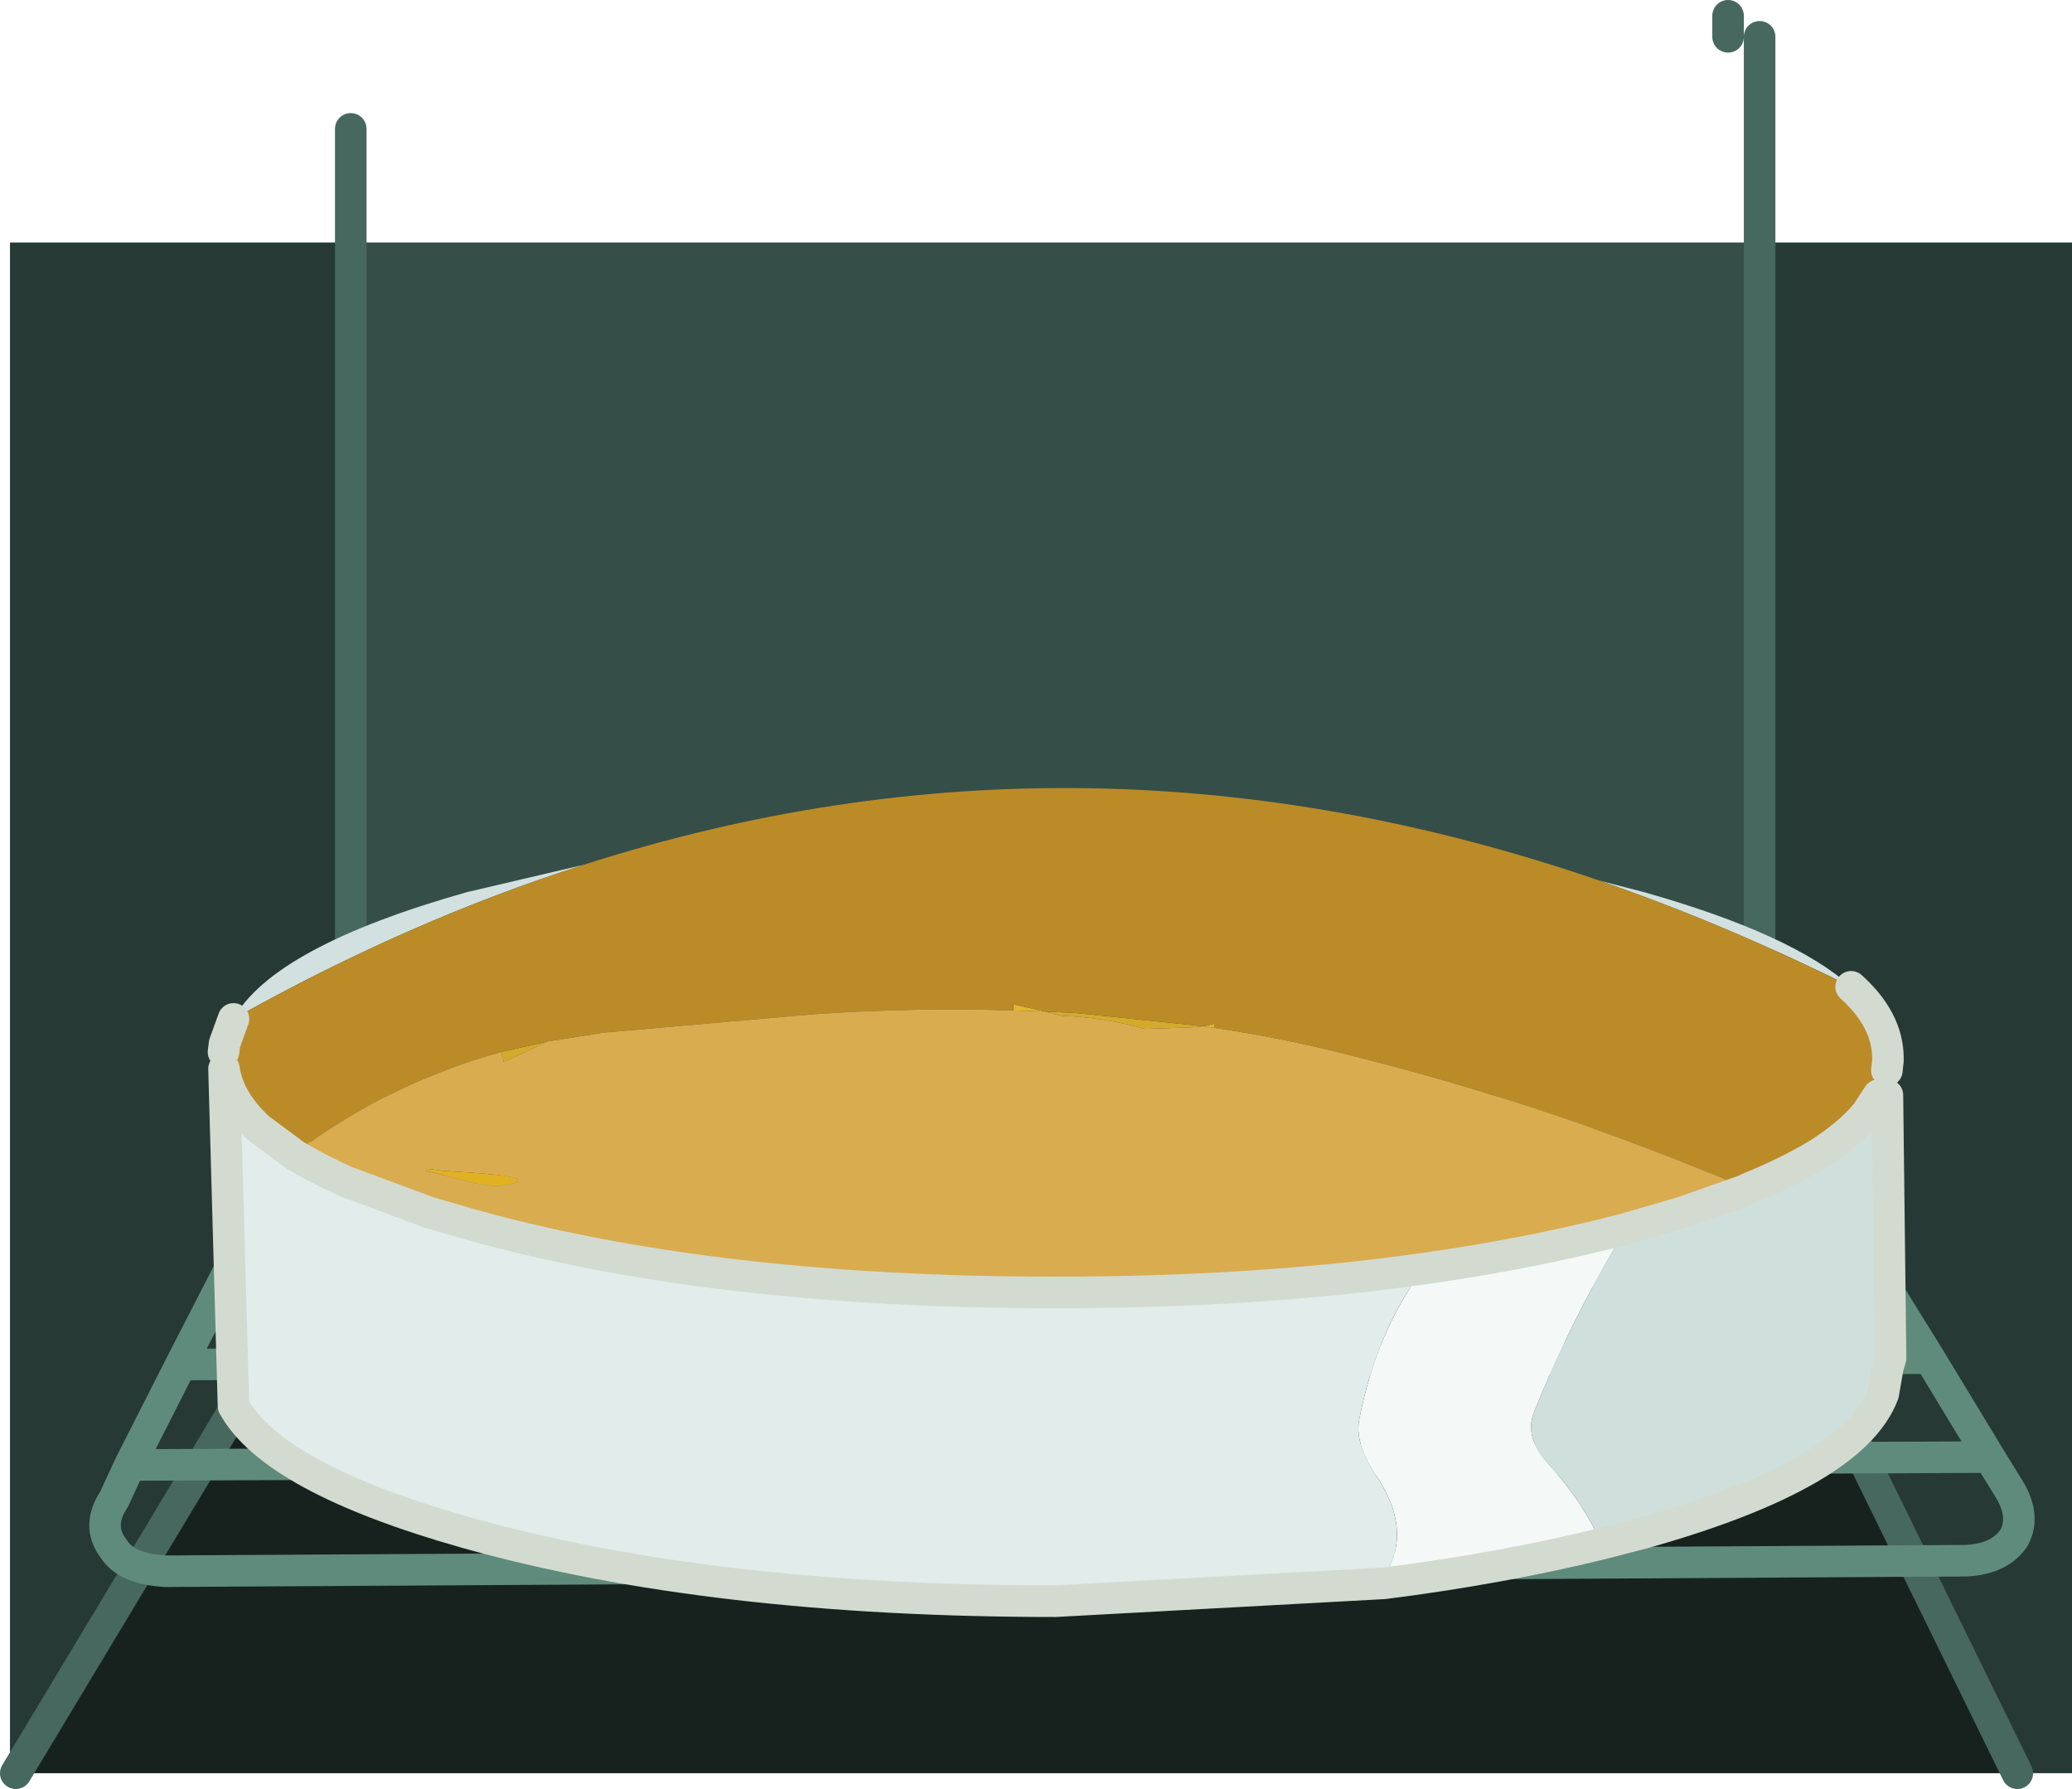
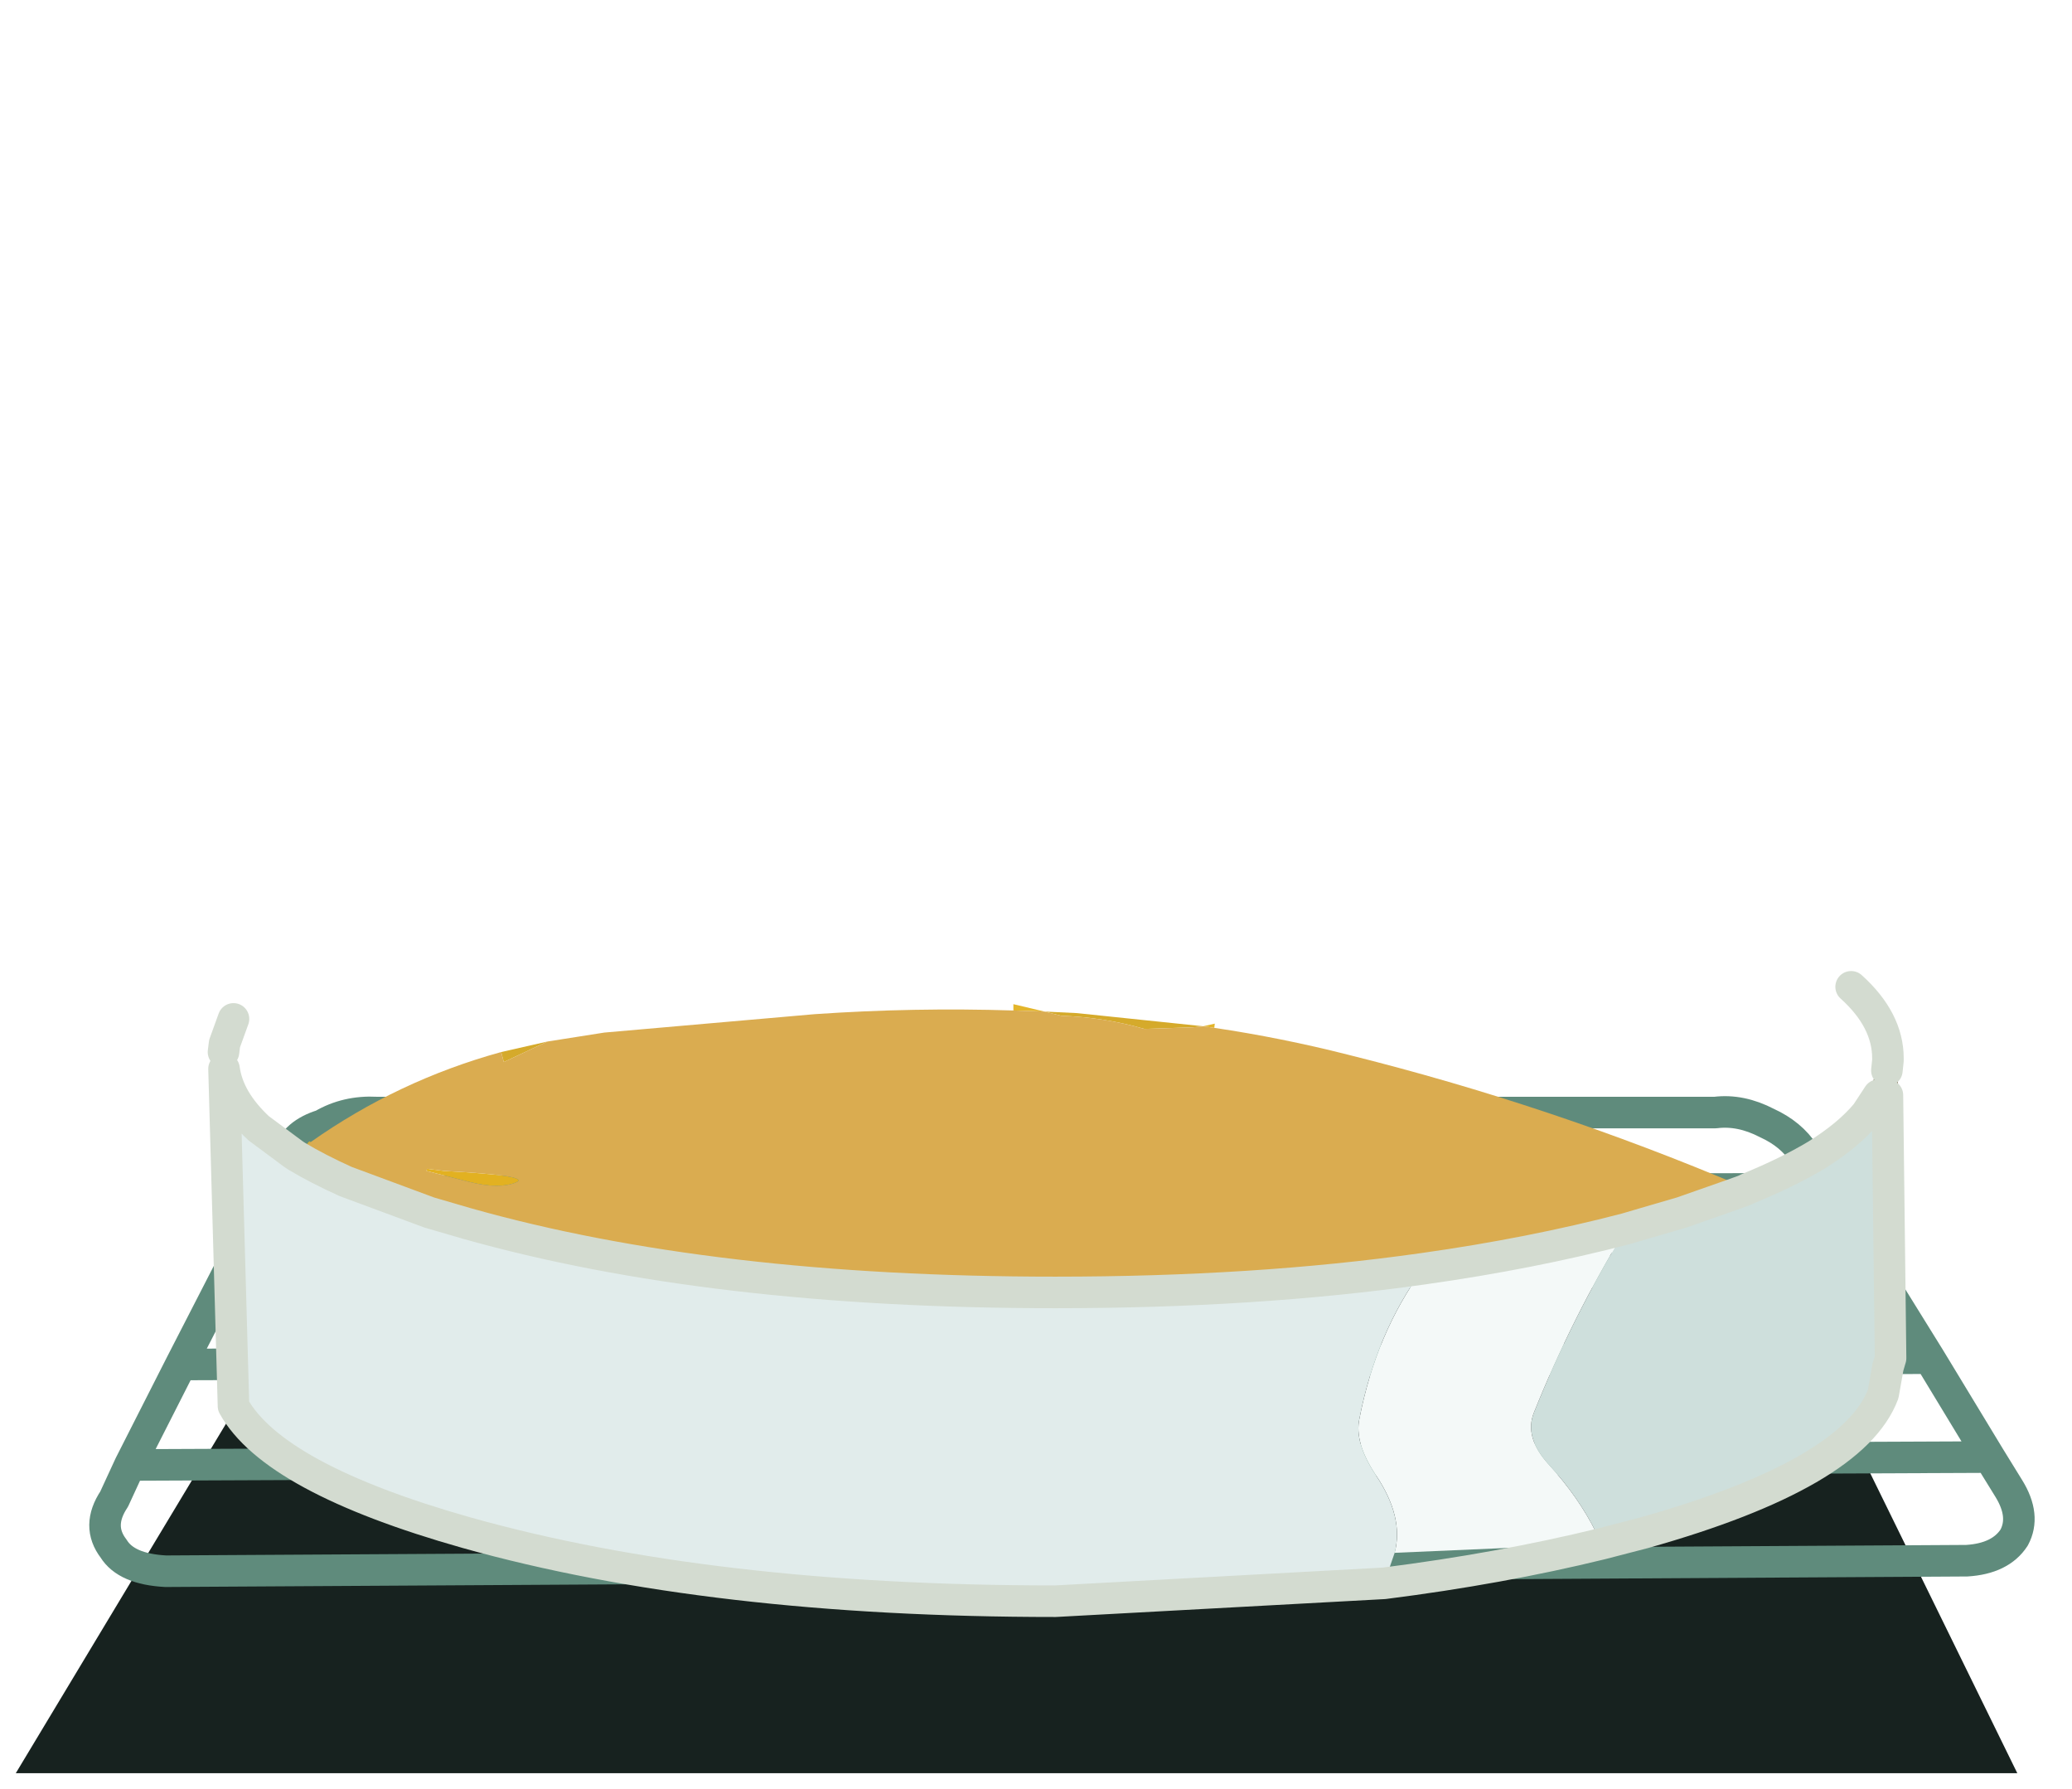
<svg xmlns="http://www.w3.org/2000/svg" height="170.05px" width="197.0px">
  <g transform="matrix(1.0, 0.0, 0.0, 1.0, 125.45, 79.05)">
-     <path d="M41.85 -56.0 L71.55 -56.0 71.55 89.5 66.35 89.5 42.1 40.05 41.85 39.6 41.85 -56.0 M-123.95 89.5 L-124.5 89.5 -124.5 -56.0 -92.1 -56.0 -92.1 36.5 -94.2 40.05 -123.95 89.5" fill="#263934" fill-rule="evenodd" stroke="none" />
    <path d="M42.1 40.05 L41.85 40.05 41.85 39.6 42.1 40.05 M-92.1 40.05 L-94.2 40.05 -92.1 36.5 -92.1 40.05" fill="#000000" fill-rule="evenodd" stroke="none" />
    <path d="M66.35 89.5 L-123.95 89.5 -94.2 40.05 -92.1 40.05 41.85 40.05 42.1 40.05 66.35 89.5" fill="#17221f" fill-rule="evenodd" stroke="none" />
-     <path d="M41.85 39.6 L41.85 40.05 -92.1 40.05 -92.1 36.5 -92.1 -56.0 41.85 -56.0 41.85 39.6" fill="#354f48" fill-rule="evenodd" stroke="none" />
-     <path d="M41.85 -56.0 L41.85 -75.55 M-92.1 -56.0 L-92.1 -66.8 M38.85 -75.55 L38.85 -77.55 M41.85 40.05 L42.1 40.05 41.85 39.6 41.85 40.05 -92.1 40.05 -94.2 40.05 -123.95 89.5 M66.35 89.5 L42.1 40.05 M41.85 39.6 L41.85 -56.0 M-92.1 -56.0 L-92.1 36.5 -92.1 40.05 M-92.1 36.5 L-94.2 40.05" fill="none" stroke="#46685f" stroke-linecap="round" stroke-linejoin="round" stroke-width="3.0" />
    <path d="M-99.8 34.2 L48.15 33.95 46.05 30.6 Q44.85 28.75 42.55 27.7 40.05 26.4 37.65 26.7 L-89.65 26.7 Q-92.5 26.55 -94.8 27.9 -97.4 28.7 -98.05 30.7 L-99.8 34.2 -108.25 50.65 58.0 50.05 52.85 41.75 -103.2 42.2 M52.85 41.75 L48.15 33.95 M-108.25 50.65 L-113.1 60.2 63.7 59.45 58.0 50.05 M63.7 59.45 L65.55 62.45 Q67.15 65.05 66.05 67.1 64.75 69.1 61.55 69.3 L-109.7 70.3 Q-113.45 70.1 -114.65 68.15 -116.3 66.0 -114.6 63.45 L-113.1 60.2" fill="none" stroke="#5f8b7c" stroke-linecap="round" stroke-linejoin="round" stroke-width="3.0" />
-     <path d="M54.05 21.75 L53.95 21.65 54.05 21.55 54.05 21.75 M50.55 14.75 Q38.5 8.75 26.6 4.65 L30.85 5.75 Q45.0 9.75 50.55 14.75 M-69.95 3.15 Q-86.7 8.5 -103.25 17.8 -99.45 10.95 -81.05 5.75 L-69.95 3.15" fill="#d2e1df" fill-rule="evenodd" stroke="none" />
    <path d="M40.7 33.95 Q44.5 32.4 47.25 30.75 50.3 28.85 52.0 26.8 L53.15 25.05 54.0 25.05 54.3 50.05 54.05 50.9 53.6 53.45 Q50.75 61.05 30.85 66.65 L26.8 67.7 26.35 66.7 Q24.65 63.25 21.75 60.1 19.45 57.55 20.4 55.2 24.05 46.1 29.15 37.75 L30.85 37.25 34.45 36.2 39.15 34.55 40.4 34.1 40.7 33.95" fill="#cedfdc" fill-rule="evenodd" stroke="none" />
-     <path d="M26.8 67.7 Q17.2 70.05 6.15 71.45 L7.15 68.55 Q8.05 65.15 5.35 61.15 3.3 58.05 3.8 55.8 5.4 47.6 9.85 41.55 20.15 40.1 29.15 37.75 24.05 46.1 20.4 55.2 19.45 57.55 21.75 60.1 24.65 63.25 26.35 66.7 L26.8 67.7" fill="#f4f9f8" fill-rule="evenodd" stroke="none" />
+     <path d="M26.8 67.7 L7.15 68.55 Q8.05 65.15 5.35 61.15 3.3 58.05 3.8 55.8 5.4 47.6 9.85 41.55 20.15 40.1 29.15 37.75 24.05 46.1 20.4 55.2 19.45 57.55 21.75 60.1 24.65 63.25 26.35 66.7 L26.8 67.7" fill="#f4f9f8" fill-rule="evenodd" stroke="none" />
    <path d="M-104.15 22.55 Q-103.75 25.5 -100.85 28.2 L-97.55 30.65 -97.25 30.85 Q-95.25 32.05 -92.6 33.25 L-84.65 36.2 -81.05 37.25 Q-57.85 43.8 -25.1 43.8 -6.0 43.8 9.85 41.55 5.4 47.6 3.8 55.8 3.3 58.05 5.35 61.15 8.05 65.15 7.15 68.55 L6.15 71.45 -25.1 73.15 Q-57.85 73.15 -81.05 66.65 -99.45 61.45 -103.25 54.6 L-104.15 22.55" fill="#e1eceb" fill-rule="evenodd" stroke="none" />
    <path d="M-76.4 33.35 Q-78.0 34.0 -80.8 33.3 L-84.9 32.25 -84.85 32.05 -83.25 32.25 Q-74.8 32.7 -76.4 33.35" fill="#e2b121" fill-rule="evenodd" stroke="none" />
    <path d="M-96.4 29.85 L-96.05 29.45 -95.9 29.5 -96.4 29.85 M-29.1 17.0 L-29.1 16.4 -26.15 17.1 -29.1 17.0 M-11.05 18.5 L-9.95 18.25 -10.0 18.65 -11.05 18.5 M40.25 33.75 L40.7 33.95 40.4 34.1 40.25 33.75" fill="#e3b52b" fill-rule="evenodd" stroke="none" />
    <path d="M-97.55 30.65 L-96.4 29.85 -97.25 30.85 -97.55 30.65 M-77.8 20.95 L-73.4 19.95 -77.55 21.9 -77.8 20.95 M-26.15 17.1 L-23.05 17.25 -11.05 18.5 -12.05 18.6 -16.65 18.75 Q-20.45 17.65 -24.55 17.5 L-26.15 17.1" fill="#d5aa2b" fill-rule="evenodd" stroke="none" />
-     <path d="M54.05 21.55 L53.95 21.65 54.05 21.75 53.95 22.7 Q53.75 23.9 53.15 25.05 L52.0 26.8 Q50.3 28.85 47.25 30.75 44.5 32.4 40.7 33.95 L40.25 33.75 Q22.0 26.0 2.7 21.2 -3.6 19.6 -10.0 18.65 L-9.95 18.25 -11.05 18.5 -23.05 17.25 -26.15 17.1 -29.1 16.4 -29.1 17.0 Q-38.55 16.7 -48.0 17.35 L-68.0 19.1 -73.4 19.95 -77.8 20.95 Q-87.6 23.65 -95.9 29.5 L-96.05 29.45 -96.4 29.85 -97.55 30.65 -100.85 28.2 Q-103.75 25.5 -104.15 22.55 L-104.2 20.95 -104.1 20.15 -103.25 17.8 Q-86.7 8.5 -69.95 3.15 -22.3 -12.15 26.6 4.65 38.5 8.75 50.55 14.75 54.05 17.9 54.05 21.55" fill="#bb8b28" fill-rule="evenodd" stroke="none" />
    <path d="M-95.9 29.5 Q-87.6 23.65 -77.8 20.95 L-77.55 21.9 -73.4 19.95 -68.0 19.1 -48.0 17.35 Q-38.55 16.7 -29.1 17.0 L-26.15 17.1 -24.55 17.5 Q-20.45 17.65 -16.65 18.75 L-12.05 18.6 -11.05 18.5 -10.0 18.65 Q-3.6 19.6 2.7 21.2 22.0 26.0 40.25 33.75 L40.4 34.1 39.15 34.55 34.45 36.2 30.85 37.25 29.15 37.75 Q20.15 40.1 9.85 41.55 -6.0 43.8 -25.1 43.8 -57.85 43.8 -81.05 37.25 L-84.65 36.2 -92.6 33.25 Q-95.25 32.05 -97.25 30.85 L-96.4 29.85 -95.9 29.5 M-76.4 33.35 Q-74.8 32.7 -83.25 32.25 L-84.85 32.05 -84.9 32.25 -80.8 33.3 Q-78.0 34.0 -76.4 33.35" fill="#daac50" fill-rule="evenodd" stroke="none" />
    <path d="M-104.2 20.95 L-104.15 22.55 -104.25 21.55 -104.2 20.95 M53.15 25.05 Q53.75 23.9 53.95 22.7 L54.0 25.05" fill="none" stroke="#58421d" stroke-linecap="round" stroke-linejoin="round" stroke-width="2.0" />
    <path d="M54.05 21.75 L54.05 21.55 Q54.05 17.9 50.55 14.75 M-103.25 17.8 L-104.1 20.15 -104.2 20.95 M-104.15 22.55 Q-103.75 25.5 -100.85 28.2 L-97.55 30.65 -97.25 30.85 Q-95.25 32.05 -92.6 33.25 L-84.65 36.2 -81.05 37.25 Q-57.85 43.8 -25.1 43.8 -6.0 43.8 9.85 41.55 20.15 40.1 29.15 37.75 L30.85 37.25 34.45 36.2 39.15 34.55 40.4 34.1 40.7 33.95 Q44.5 32.4 47.25 30.75 50.3 28.85 52.0 26.8 L53.15 25.05 M53.95 22.7 L54.05 21.75 M54.0 25.05 L54.3 50.05 54.05 50.9 53.6 53.45 Q50.75 61.05 30.85 66.65 L26.8 67.7 Q17.2 70.05 6.15 71.45 L-25.1 73.15 Q-57.85 73.15 -81.05 66.65 -99.45 61.45 -103.25 54.6 L-104.15 22.55" fill="none" stroke="#d3dbd0" stroke-linecap="round" stroke-linejoin="round" stroke-width="3.0" />
  </g>
</svg>